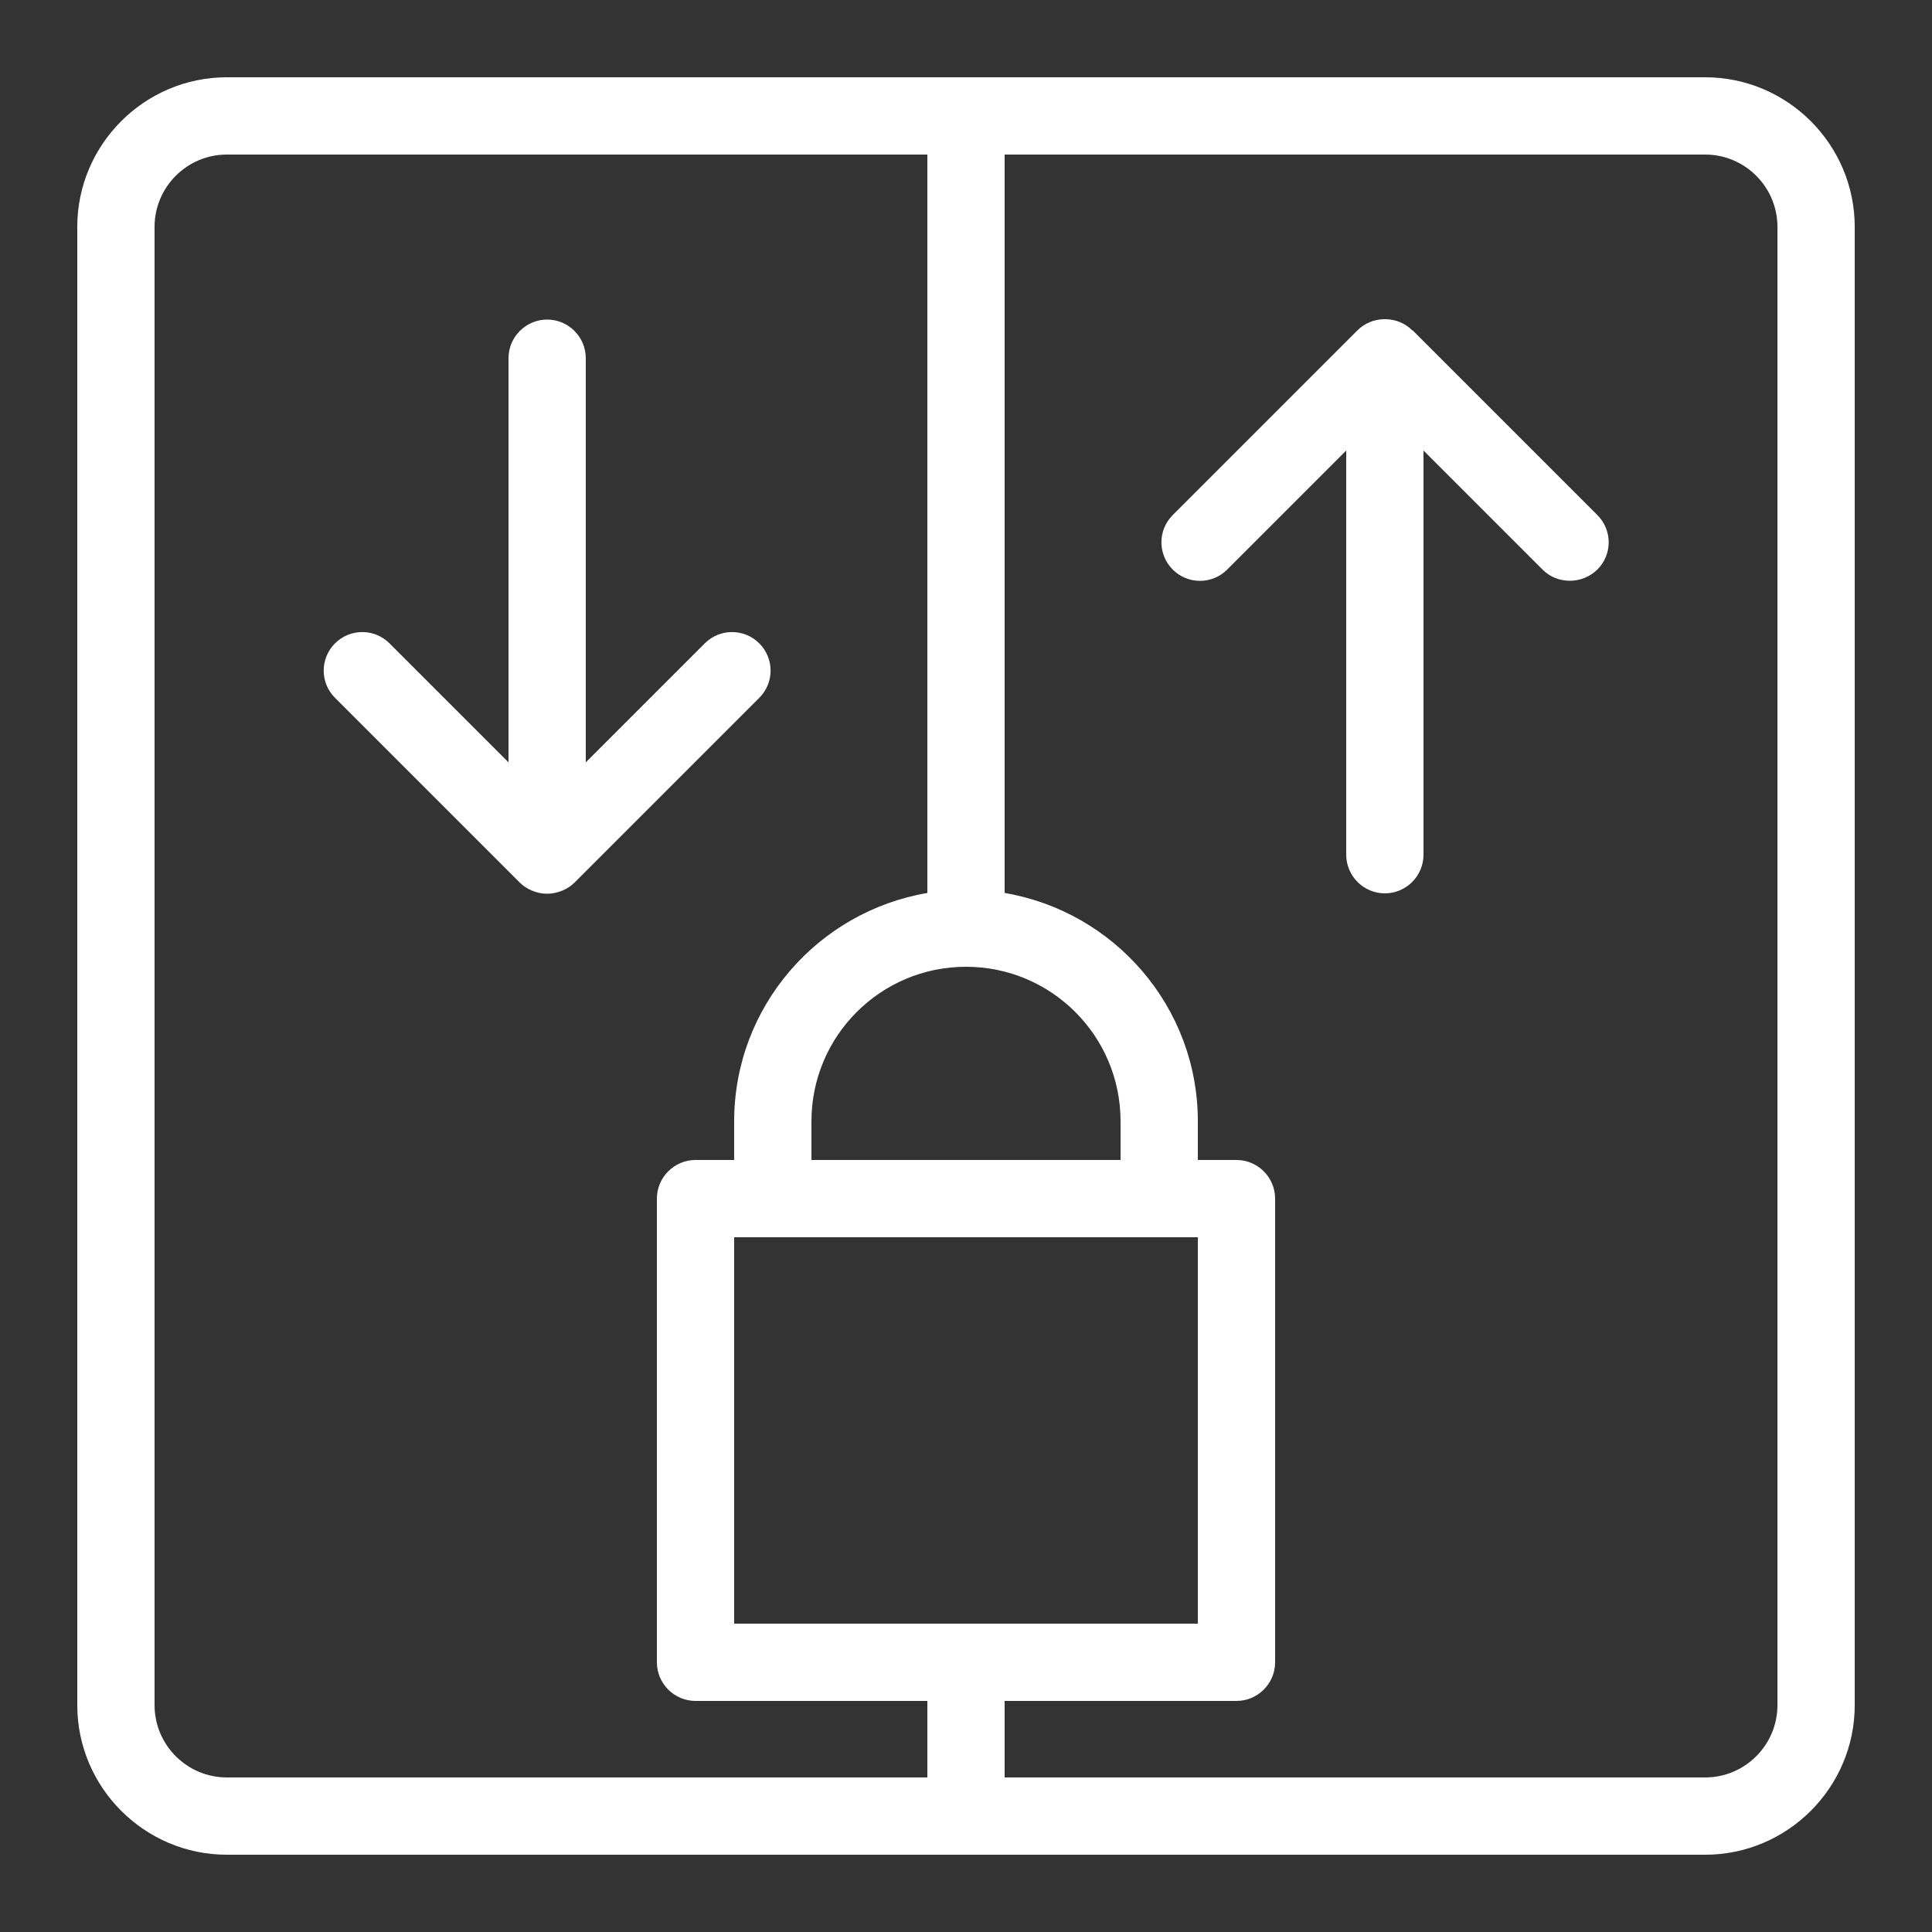
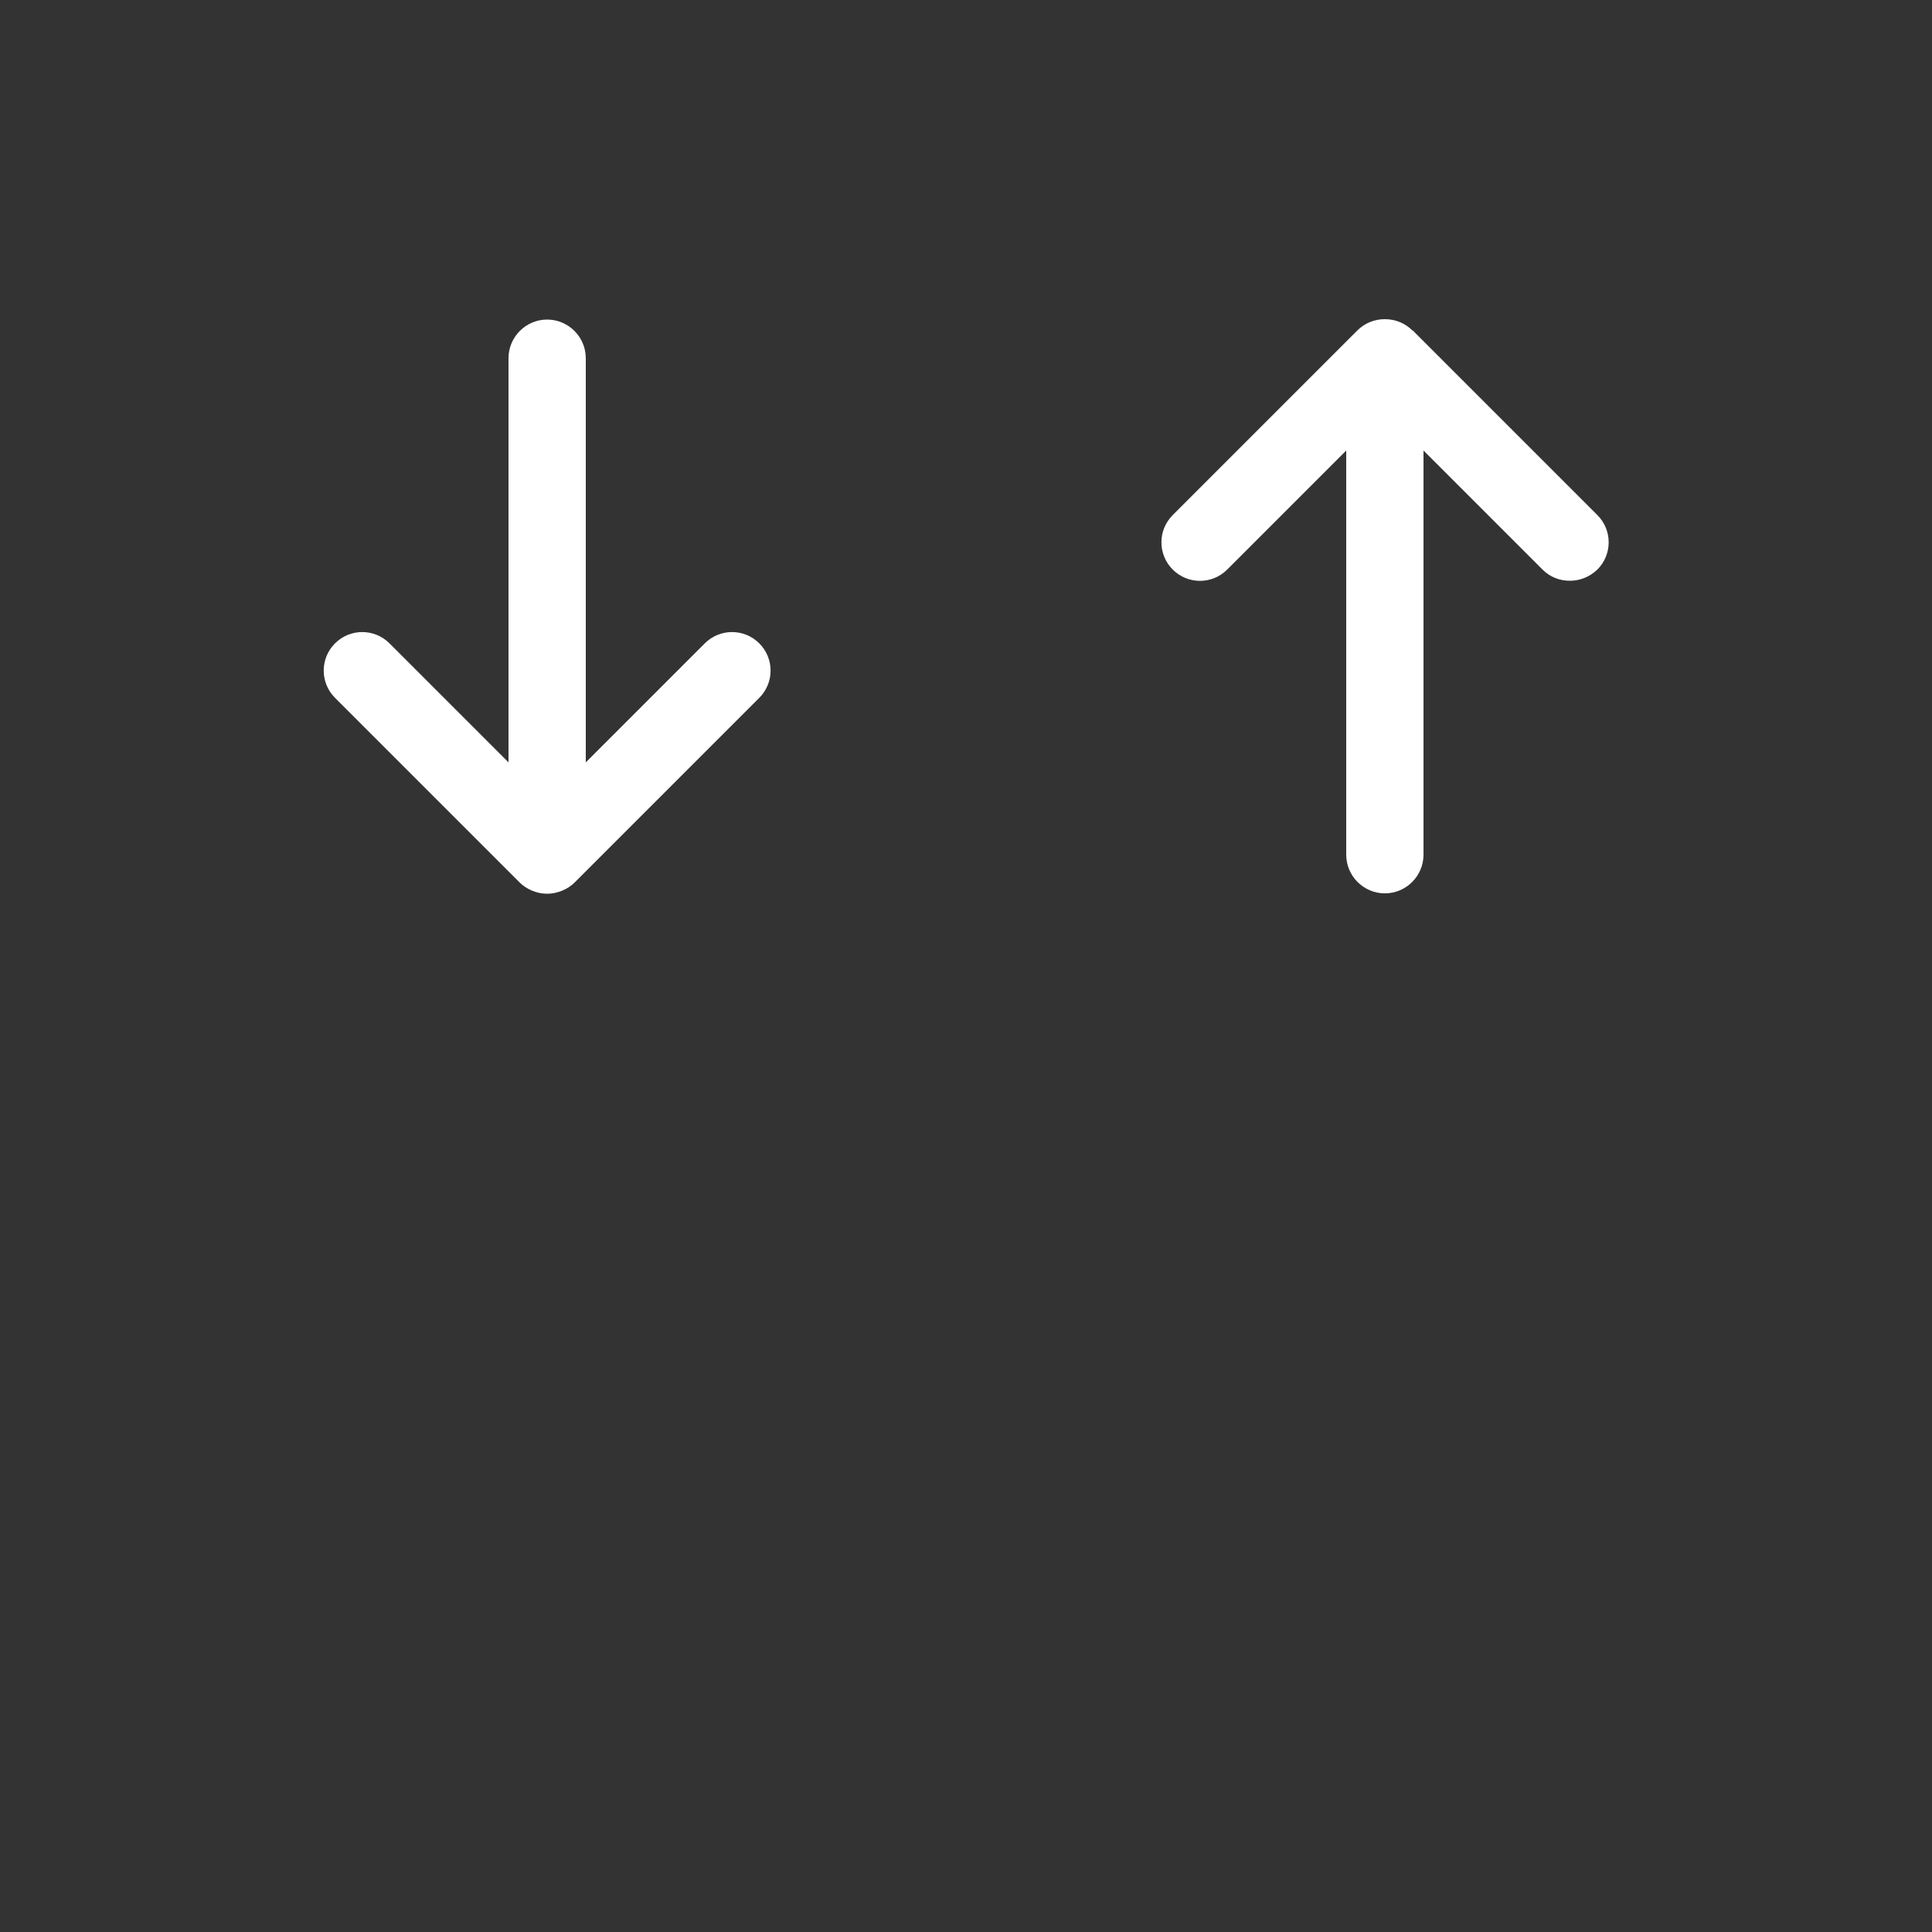
<svg xmlns="http://www.w3.org/2000/svg" id="Capa_2" data-name="Capa 2" viewBox="0 0 50 50">
  <rect x="0" y="0" width="50" height="50" fill="#333333" stroke="none" />
  <defs>
    <style>
      .cls-1 {
        fill: none;
      }

      .cls-1, .cls-2 {
        stroke-width: 0px;
      }

      .cls-2 {
        fill: #fff;
      }
    </style>
  </defs>
  <g id="Capa_1-2" data-name="Capa 1">
    <g>
      <rect class="cls-1" x="0" width="50" height="50" />
      <g>
-         <path class="cls-2" d="M44.13,2H5.87c-2.13,0-3.87,1.74-3.87,3.87v38.26c0,2.13,1.74,3.87,3.87,3.87h38.26c2.13,0,3.87-1.74,3.87-3.87V5.87c0-2.13-1.74-3.87-3.87-3.87ZM19,42.02v-10h12v10h-12ZM29,30.02h-8v-1c0-2.21,1.79-4,4-4s4,1.79,4,4v1ZM4,44.13V5.87c0-1.03.84-1.87,1.87-1.87h18.13v19.11c-2.83.48-5,2.94-5,5.91v1h-1c-.55,0-1,.45-1,1v12c0,.55.45,1,1,1h6v1.98H5.87c-1.03,0-1.87-.84-1.87-1.87ZM46,44.13c0,1.03-.84,1.87-1.87,1.87h-18.13v-1.98h6c.55,0,1-.45,1-1v-12c0-.55-.45-1-1-1h-1v-1c0-2.97-2.17-5.43-5-5.91V4h18.13c1.03,0,1.87.84,1.87,1.87v38.26Z" />
        <path class="cls-2" d="M14.87,22.84l4.78-4.78c.39-.39.39-1.02,0-1.41s-1.02-.39-1.41,0l-3.08,3.08v-10.46c0-.55-.45-1-1-1s-1,.45-1,1v10.46l-3.08-3.08c-.39-.39-1.02-.39-1.41,0-.39.39-.39,1.02,0,1.41l4.78,4.78h0s0,0,0,0c.09.09.2.16.32.21.12.05.25.08.39.08s.26-.03.39-.08c.12-.05.23-.12.32-.21,0,0,0,0,0,0Z" />
        <path class="cls-2" d="M36.55,8.55s0,0,0,0c-.18-.18-.43-.29-.71-.29s-.53.11-.71.29c0,0,0,0,0,0h0l-4.78,4.78c-.39.39-.39,1.02,0,1.41s1.02.39,1.41,0l3.08-3.08v10.46c0,.55.45,1,1,1s1-.45,1-1v-10.46l3.08,3.08c.2.2.45.29.71.29s.51-.1.71-.29c.39-.39.39-1.02,0-1.41l-4.78-4.78Z" />
      </g>
    </g>
  </g>
</svg>